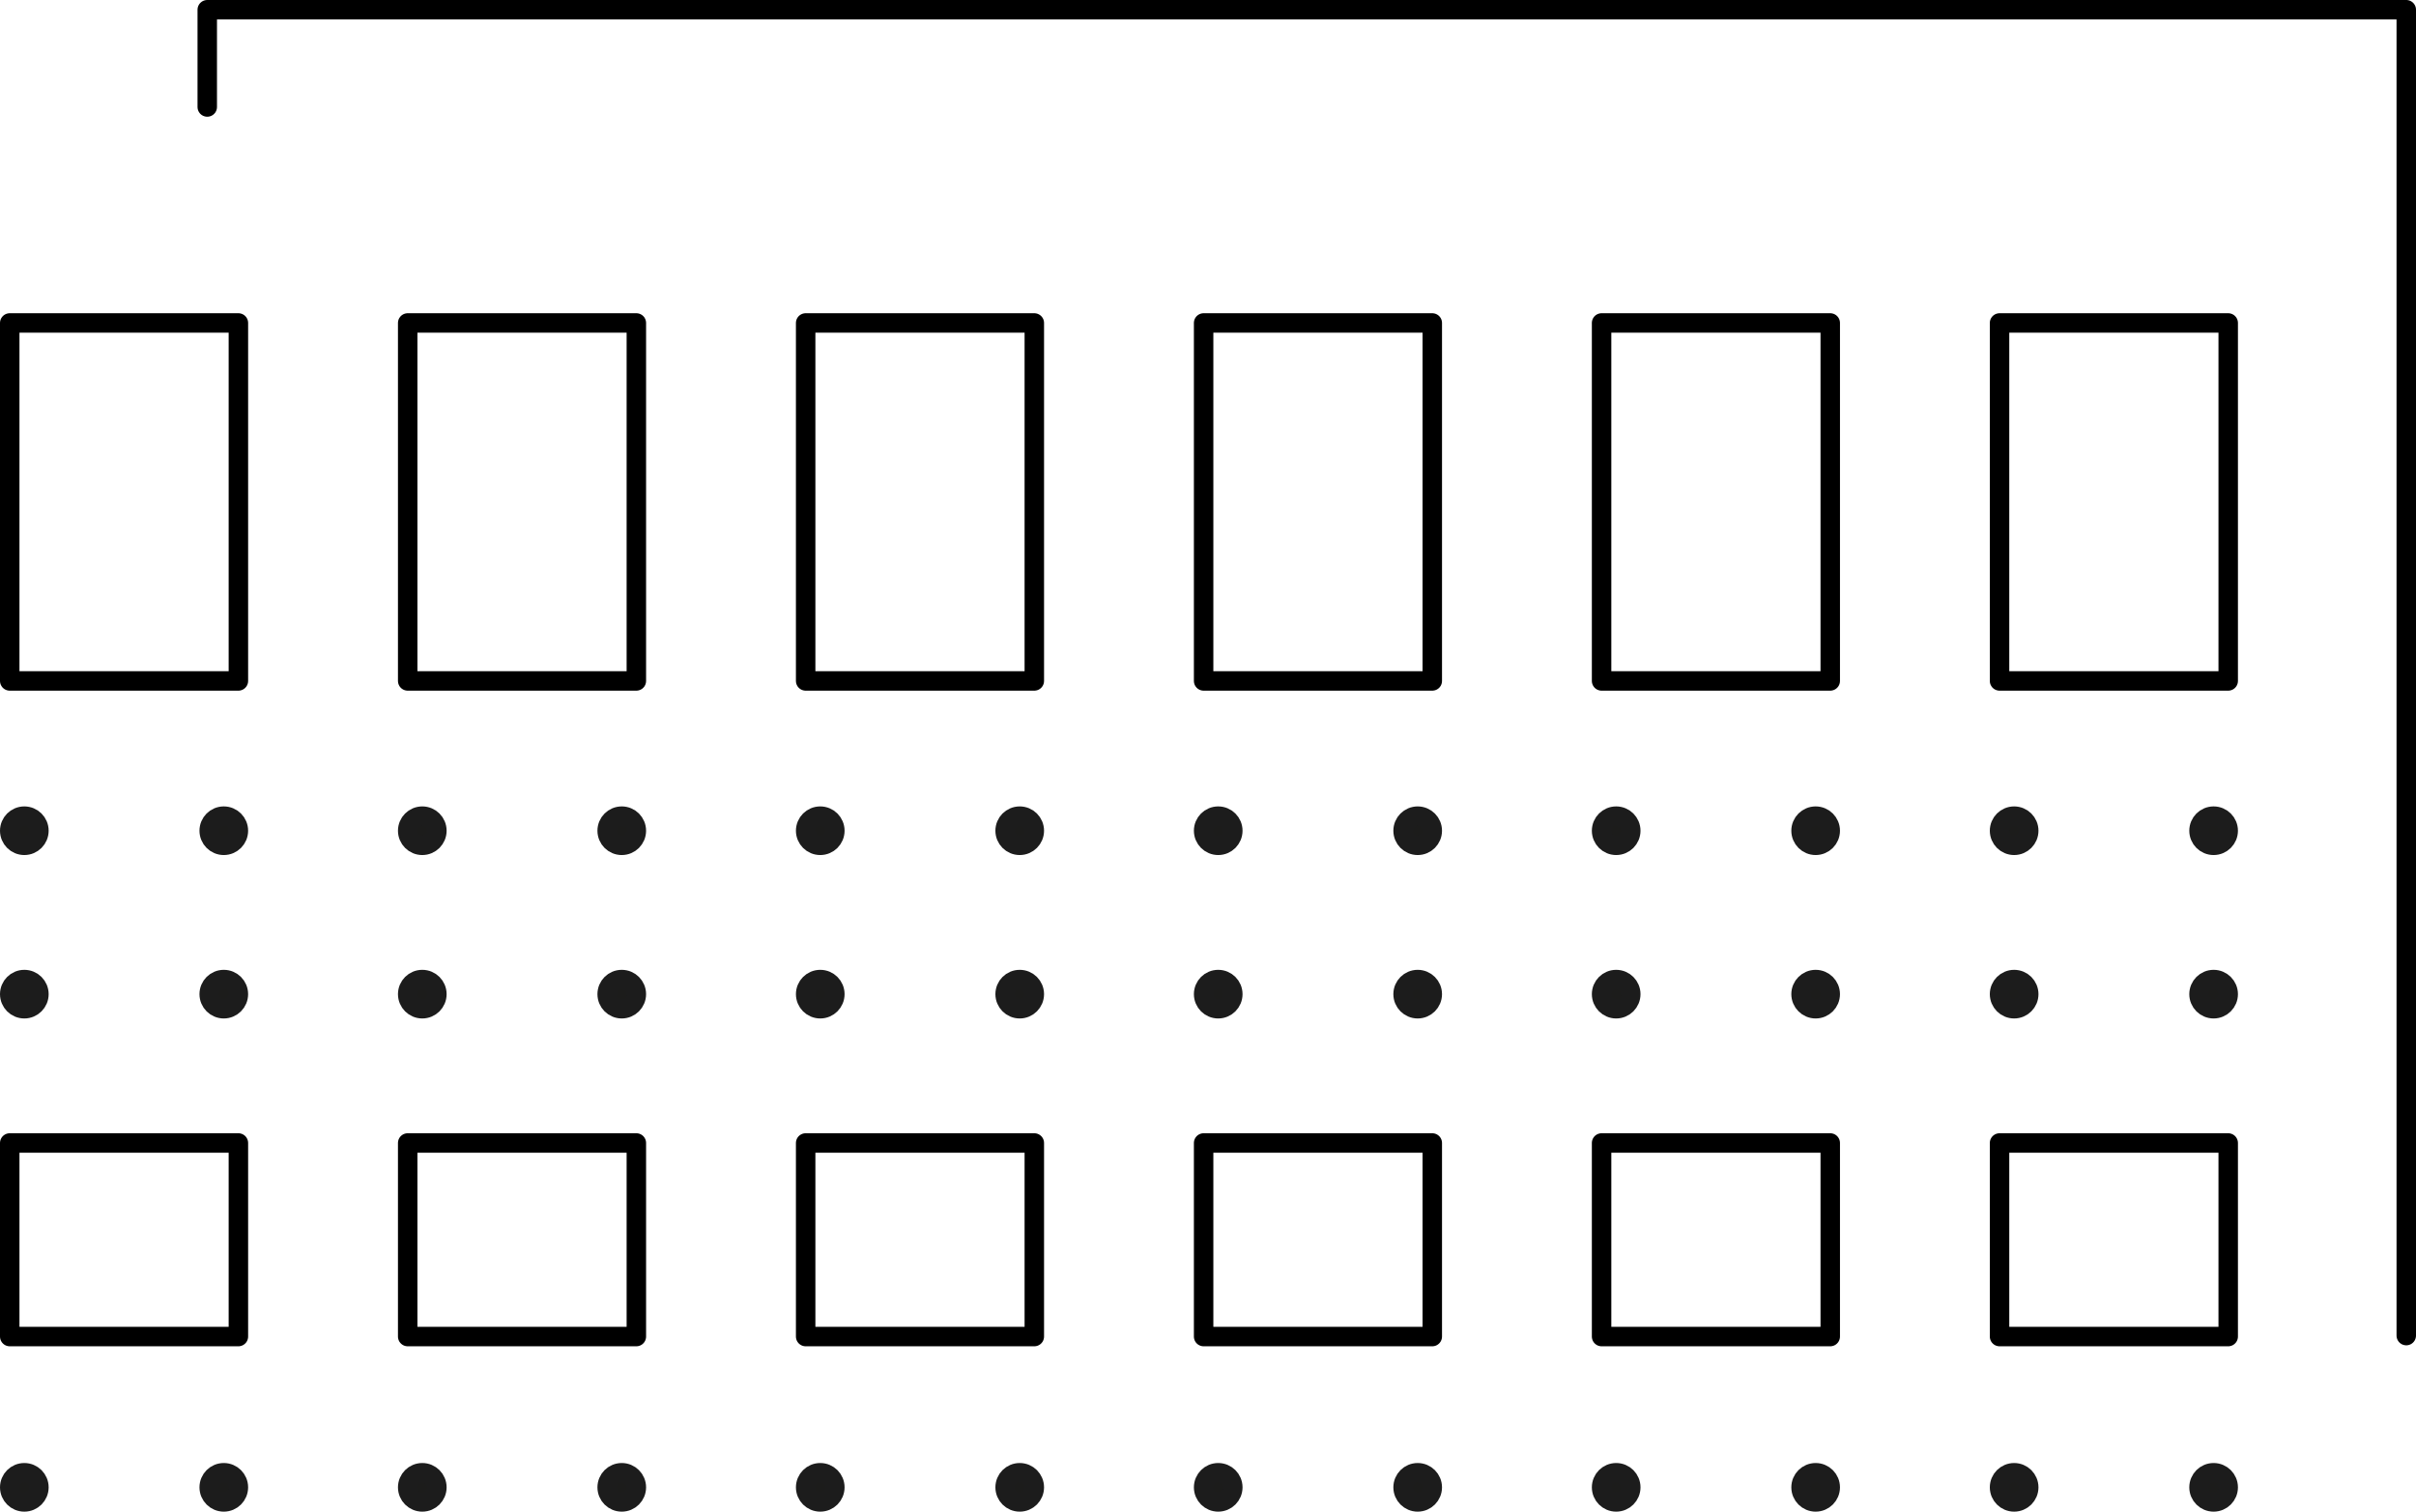
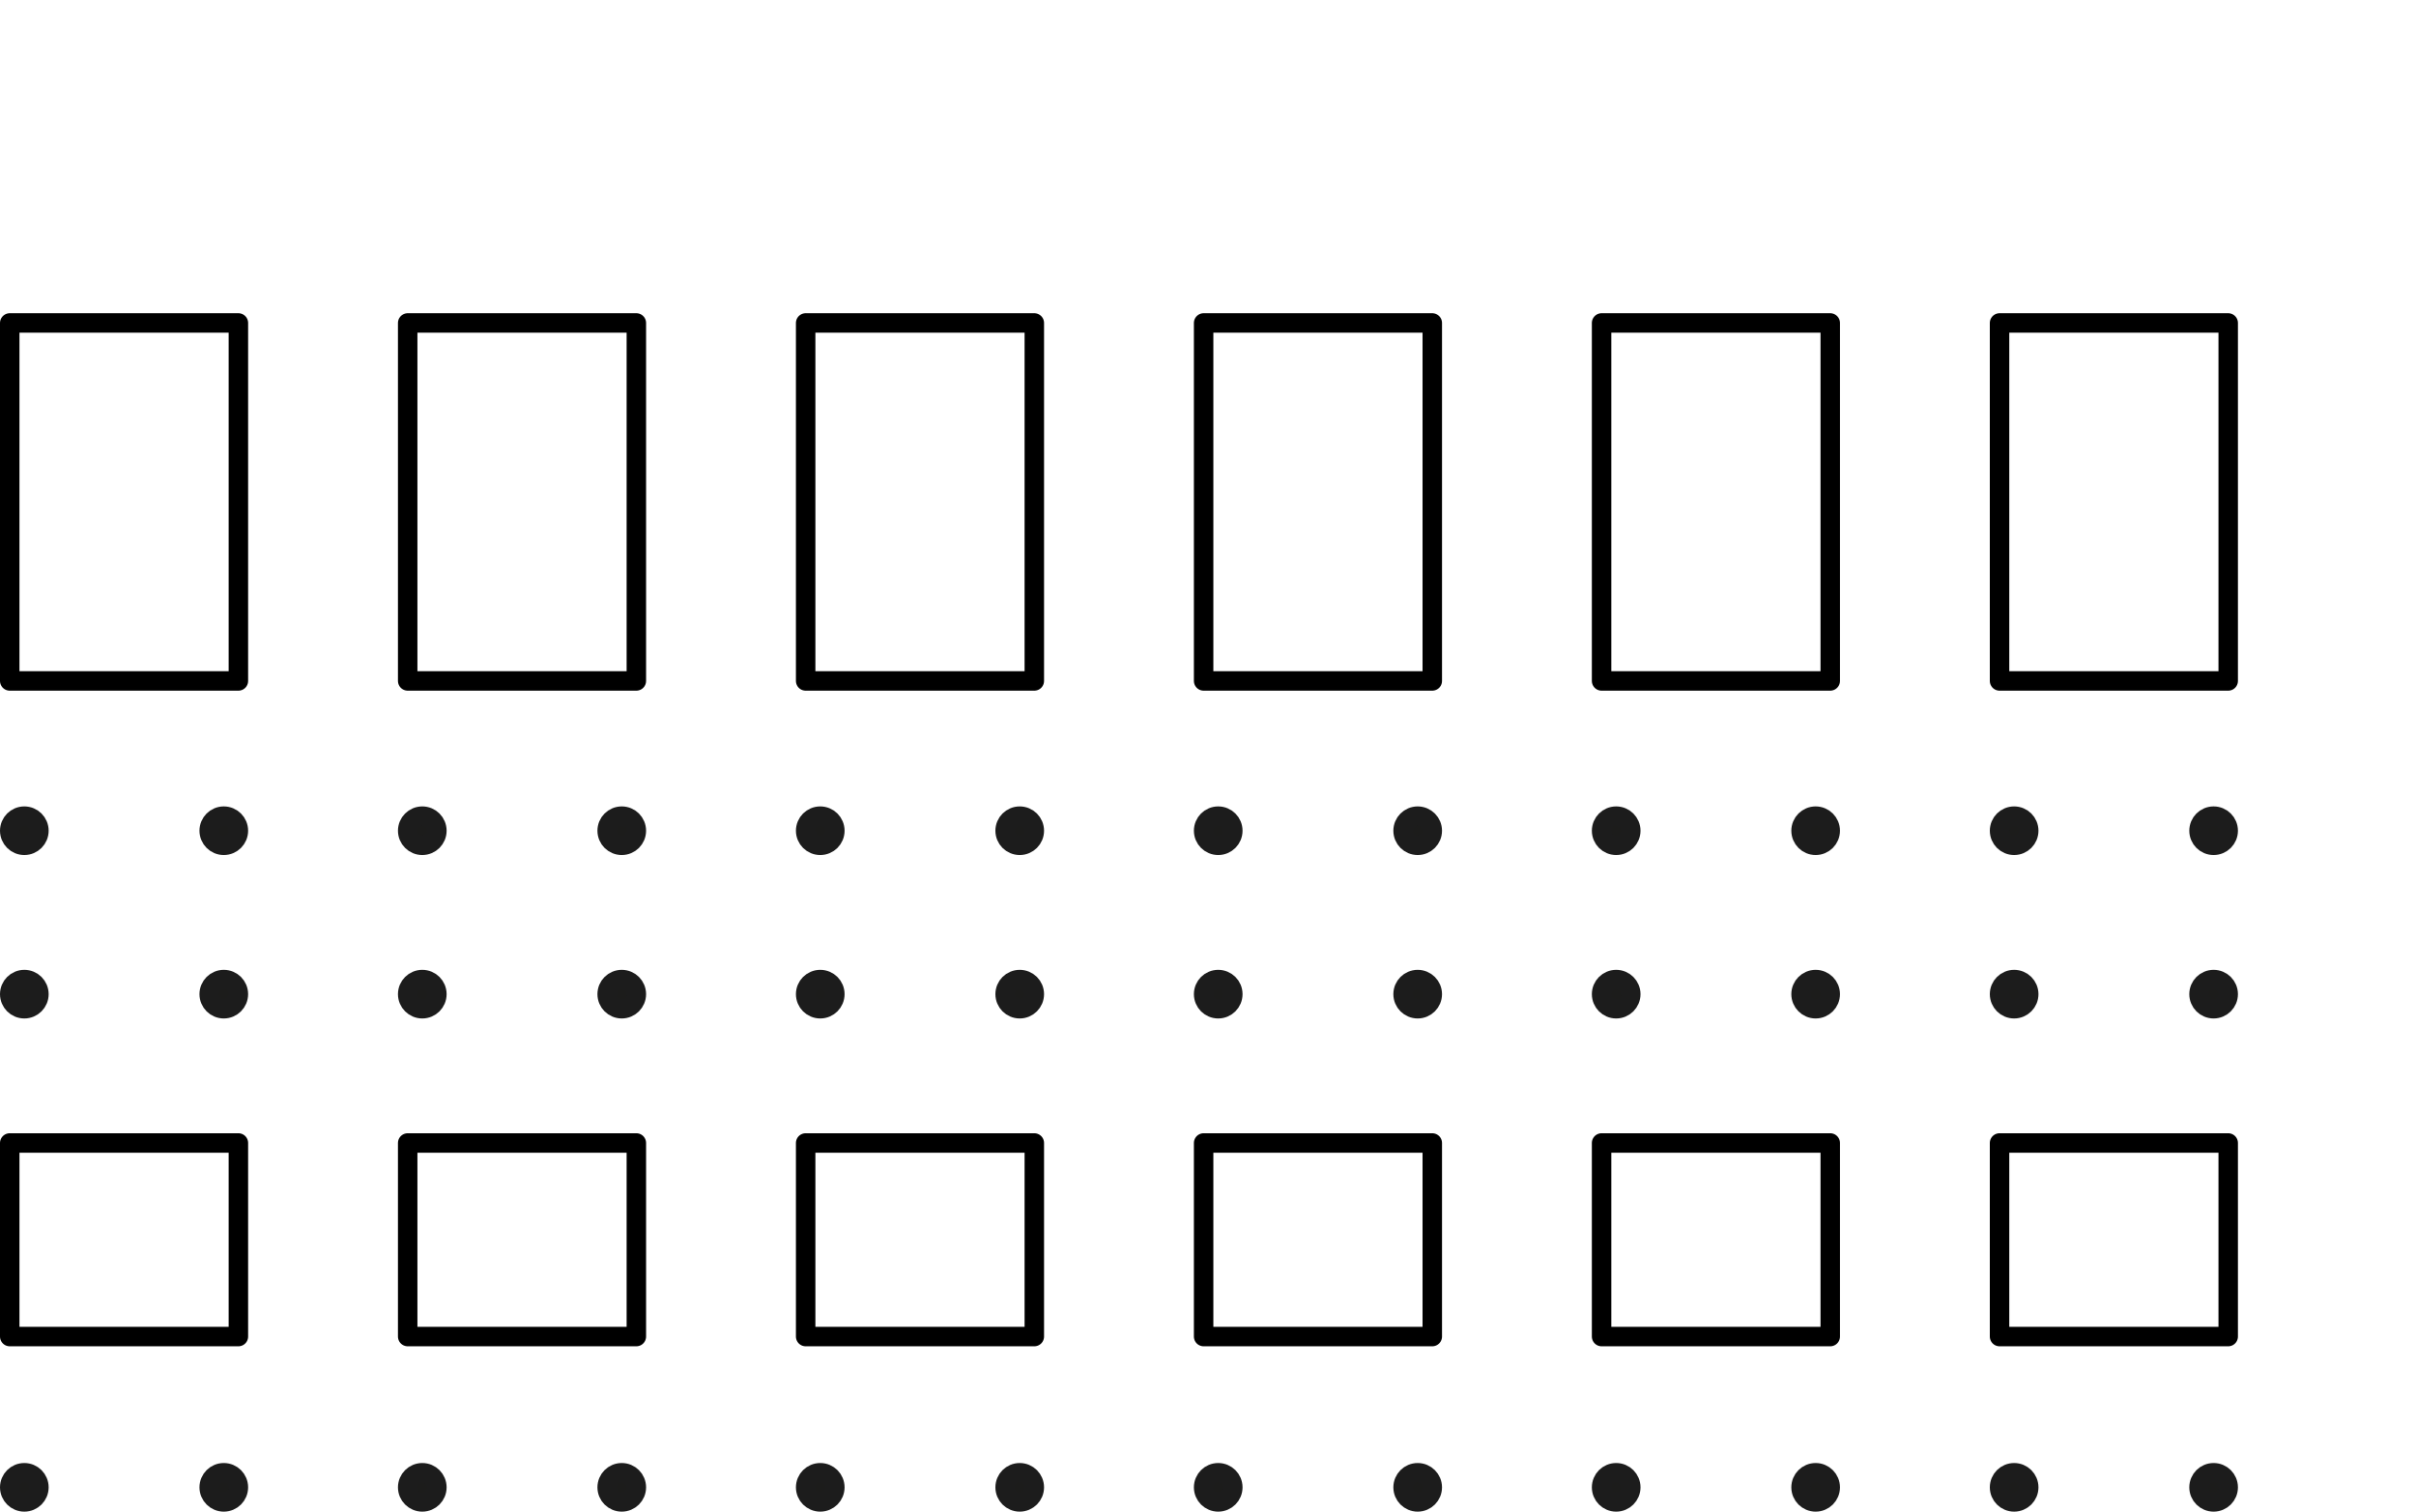
<svg xmlns="http://www.w3.org/2000/svg" xmlns:xlink="http://www.w3.org/1999/xlink" id="Layer_1" x="0px" y="0px" viewBox="0 0 248.3 155.4" style="enable-background:new 0 0 248.3 155.4;" xml:space="preserve">
  <style type="text/css"> .st0{clip-path:url(#SVGID_2_);fill:#1C1C1B;} .st1{clip-path:url(#SVGID_2_);fill:none;stroke:#1C1C1C;stroke-width:2;stroke-miterlimit:10;} .st2{fill:none;stroke:#000000;stroke-width:2;stroke-linecap:round;stroke-linejoin:round;stroke-miterlimit:10;} .st3{clip-path:url(#SVGID_4_);fill:none;stroke:#000000;stroke-width:2;stroke-linecap:round;stroke-linejoin:round;stroke-miterlimit:10;} </style>
  <g>
    <defs>
      <rect id="SVGID_1_" width="248.3" height="155.4" />
    </defs>
    <clipPath id="SVGID_2_">
      <use xlink:href="#SVGID_1_" style="overflow:visible;" />
    </clipPath>
    <path class="st0" d="M2.5,154.4c0.8,0,1.5-0.7,1.5-1.5s-0.7-1.5-1.5-1.5S1,152,1,152.9S1.7,154.4,2.5,154.4" />
    <ellipse class="st1" cx="2.5" cy="152.9" rx="1.5" ry="1.5" />
    <path class="st0" d="M23,154.4c0.8,0,1.5-0.7,1.5-1.5s-0.7-1.5-1.5-1.5c-0.8,0-1.5,0.7-1.5,1.5S22.1,154.4,23,154.4" />
    <ellipse class="st1" cx="23" cy="152.9" rx="1.5" ry="1.5" />
    <path class="st0" d="M43.4,154.4c0.8,0,1.5-0.7,1.5-1.5s-0.7-1.5-1.5-1.5c-0.8,0-1.5,0.7-1.5,1.5S42.6,154.4,43.4,154.4" />
    <ellipse class="st1" cx="43.4" cy="152.9" rx="1.5" ry="1.5" />
    <path class="st0" d="M84.3,154.4c0.8,0,1.5-0.7,1.5-1.5s-0.7-1.5-1.5-1.5c-0.8,0-1.5,0.7-1.5,1.5S83.5,154.4,84.3,154.4" />
    <ellipse class="st1" cx="84.3" cy="152.9" rx="1.5" ry="1.5" />
    <path class="st0" d="M63.9,154.4c0.8,0,1.5-0.7,1.5-1.5s-0.7-1.5-1.5-1.5c-0.8,0-1.5,0.7-1.5,1.5S63,154.4,63.9,154.4" />
    <ellipse class="st1" cx="63.9" cy="152.9" rx="1.5" ry="1.5" />
    <path class="st0" d="M104.8,154.4c0.8,0,1.5-0.7,1.5-1.5s-0.7-1.5-1.5-1.5c-0.8,0-1.5,0.7-1.5,1.5S103.9,154.4,104.8,154.4" />
    <ellipse class="st1" cx="104.8" cy="152.9" rx="1.5" ry="1.5" />
    <path class="st0" d="M125.2,154.4c0.8,0,1.5-0.7,1.5-1.5s-0.7-1.5-1.5-1.5c-0.8,0-1.5,0.7-1.5,1.5S124.4,154.4,125.2,154.4" />
    <ellipse class="st1" cx="125.2" cy="152.9" rx="1.5" ry="1.5" />
    <path class="st0" d="M145.7,154.4c0.8,0,1.5-0.7,1.5-1.5s-0.7-1.5-1.5-1.5c-0.8,0-1.5,0.7-1.5,1.5S144.8,154.4,145.7,154.4" />
    <ellipse class="st1" cx="145.7" cy="152.9" rx="1.5" ry="1.5" />
    <path class="st0" d="M166.1,154.4c0.8,0,1.5-0.7,1.5-1.5s-0.7-1.5-1.5-1.5c-0.8,0-1.5,0.7-1.5,1.5S165.3,154.4,166.1,154.4" />
    <ellipse class="st1" cx="166.1" cy="152.9" rx="1.5" ry="1.5" />
    <path class="st0" d="M186.6,154.4c0.8,0,1.5-0.7,1.5-1.5s-0.7-1.5-1.5-1.5c-0.8,0-1.5,0.7-1.5,1.5S185.8,154.4,186.6,154.4" />
    <ellipse class="st1" cx="186.6" cy="152.9" rx="1.5" ry="1.5" />
    <path class="st0" d="M207,154.4c0.8,0,1.5-0.7,1.5-1.5s-0.7-1.5-1.5-1.5c-0.8,0-1.5,0.7-1.5,1.5S206.2,154.4,207,154.4" />
    <ellipse class="st1" cx="207" cy="152.9" rx="1.5" ry="1.5" />
    <path class="st0" d="M227.5,154.4c0.8,0,1.5-0.7,1.5-1.5s-0.7-1.5-1.5-1.5c-0.8,0-1.5,0.7-1.5,1.5S226.7,154.4,227.5,154.4" />
    <ellipse class="st1" cx="227.5" cy="152.9" rx="1.5" ry="1.5" />
    <path class="st0" d="M2.5,103.7c0.8,0,1.5-0.7,1.5-1.5c0-0.8-0.7-1.5-1.5-1.5S1,101.4,1,102.2C1,103.1,1.7,103.7,2.5,103.7" />
    <ellipse class="st1" cx="2.5" cy="102.2" rx="1.5" ry="1.5" />
    <path class="st0" d="M23,103.7c0.8,0,1.5-0.7,1.5-1.5c0-0.8-0.7-1.5-1.5-1.5c-0.8,0-1.5,0.7-1.5,1.5 C21.5,103.1,22.1,103.7,23,103.7" />
    <ellipse class="st1" cx="23" cy="102.2" rx="1.5" ry="1.5" />
    <path class="st0" d="M43.4,103.7c0.8,0,1.5-0.7,1.5-1.5c0-0.8-0.7-1.5-1.5-1.5c-0.8,0-1.5,0.7-1.5,1.5 C41.9,103.1,42.6,103.7,43.4,103.7" />
    <ellipse class="st1" cx="43.4" cy="102.2" rx="1.5" ry="1.5" />
    <path class="st0" d="M84.3,103.7c0.8,0,1.5-0.7,1.5-1.5c0-0.8-0.7-1.5-1.5-1.5c-0.8,0-1.5,0.7-1.5,1.5 C82.8,103.1,83.5,103.7,84.3,103.7" />
    <ellipse class="st1" cx="84.3" cy="102.2" rx="1.5" ry="1.5" />
    <path class="st0" d="M63.9,103.7c0.8,0,1.5-0.7,1.5-1.5c0-0.8-0.7-1.5-1.5-1.5c-0.8,0-1.5,0.7-1.5,1.5 C62.4,103.1,63,103.7,63.9,103.7" />
    <ellipse class="st1" cx="63.9" cy="102.2" rx="1.5" ry="1.5" />
    <path class="st0" d="M104.8,103.7c0.8,0,1.5-0.7,1.5-1.5c0-0.8-0.7-1.5-1.5-1.5c-0.8,0-1.5,0.7-1.5,1.5 C103.3,103.1,103.9,103.7,104.8,103.7" />
    <ellipse class="st1" cx="104.8" cy="102.2" rx="1.5" ry="1.5" />
    <path class="st0" d="M125.2,103.7c0.8,0,1.5-0.7,1.5-1.5c0-0.8-0.7-1.5-1.5-1.5c-0.8,0-1.5,0.7-1.5,1.5 C123.7,103.1,124.4,103.7,125.2,103.7" />
    <ellipse class="st1" cx="125.2" cy="102.2" rx="1.5" ry="1.5" />
    <path class="st0" d="M145.7,103.7c0.8,0,1.5-0.7,1.5-1.5c0-0.8-0.7-1.5-1.5-1.5c-0.8,0-1.5,0.7-1.5,1.5 C144.2,103.1,144.8,103.7,145.7,103.7" />
    <ellipse class="st1" cx="145.7" cy="102.2" rx="1.5" ry="1.5" />
    <path class="st0" d="M166.1,103.7c0.8,0,1.5-0.7,1.5-1.5c0-0.8-0.7-1.5-1.5-1.5c-0.8,0-1.5,0.7-1.5,1.5 C164.6,103.1,165.3,103.7,166.1,103.7" />
    <ellipse class="st1" cx="166.1" cy="102.2" rx="1.5" ry="1.5" />
    <path class="st0" d="M186.6,103.7c0.8,0,1.5-0.7,1.5-1.5c0-0.8-0.7-1.5-1.5-1.5c-0.8,0-1.5,0.7-1.5,1.5 C185.1,103.1,185.8,103.7,186.6,103.7" />
    <ellipse class="st1" cx="186.6" cy="102.2" rx="1.5" ry="1.5" />
    <path class="st0" d="M207,103.7c0.8,0,1.5-0.7,1.5-1.5c0-0.8-0.7-1.5-1.5-1.5c-0.8,0-1.5,0.7-1.5,1.5 C205.5,103.1,206.2,103.7,207,103.7" />
    <ellipse class="st1" cx="207" cy="102.2" rx="1.5" ry="1.5" />
    <path class="st0" d="M227.5,103.7c0.8,0,1.5-0.7,1.5-1.5c0-0.8-0.7-1.5-1.5-1.5c-0.8,0-1.5,0.7-1.5,1.5 C226,103.1,226.7,103.7,227.5,103.7" />
    <ellipse class="st1" cx="227.5" cy="102.2" rx="1.5" ry="1.5" />
    <path class="st0" d="M2.5,86.9c0.8,0,1.5-0.7,1.5-1.5c0-0.8-0.7-1.5-1.5-1.5S1,84.5,1,85.4C1,86.2,1.7,86.9,2.5,86.9" />
    <ellipse class="st1" cx="2.5" cy="85.4" rx="1.5" ry="1.5" />
    <path class="st0" d="M23,86.9c0.8,0,1.5-0.7,1.5-1.5c0-0.8-0.7-1.5-1.5-1.5c-0.8,0-1.5,0.7-1.5,1.5C21.5,86.2,22.1,86.9,23,86.9" />
    <ellipse class="st1" cx="23" cy="85.4" rx="1.5" ry="1.5" />
    <path class="st0" d="M43.4,86.9c0.8,0,1.5-0.7,1.5-1.5c0-0.8-0.7-1.5-1.5-1.5c-0.8,0-1.5,0.7-1.5,1.5 C41.9,86.2,42.6,86.9,43.4,86.9" />
    <ellipse class="st1" cx="43.4" cy="85.4" rx="1.5" ry="1.5" />
    <path class="st0" d="M84.3,86.9c0.8,0,1.5-0.7,1.5-1.5c0-0.8-0.7-1.5-1.5-1.5c-0.8,0-1.5,0.7-1.5,1.5 C82.8,86.2,83.5,86.9,84.3,86.9" />
    <ellipse class="st1" cx="84.3" cy="85.4" rx="1.5" ry="1.5" />
    <path class="st0" d="M63.9,86.9c0.8,0,1.5-0.7,1.5-1.5c0-0.8-0.7-1.5-1.5-1.5c-0.8,0-1.5,0.7-1.5,1.5C62.4,86.2,63,86.9,63.9,86.9" />
    <ellipse class="st1" cx="63.9" cy="85.4" rx="1.5" ry="1.5" />
    <path class="st0" d="M104.8,86.9c0.8,0,1.5-0.7,1.5-1.5c0-0.8-0.7-1.5-1.5-1.5c-0.8,0-1.5,0.7-1.5,1.5 C103.3,86.2,103.9,86.9,104.8,86.9" />
    <ellipse class="st1" cx="104.8" cy="85.4" rx="1.5" ry="1.5" />
    <path class="st0" d="M125.2,86.9c0.8,0,1.5-0.7,1.5-1.5c0-0.8-0.7-1.5-1.5-1.5c-0.8,0-1.5,0.7-1.5,1.5 C123.7,86.2,124.4,86.9,125.2,86.9" />
    <ellipse class="st1" cx="125.2" cy="85.4" rx="1.5" ry="1.5" />
    <path class="st0" d="M145.7,86.9c0.8,0,1.5-0.7,1.5-1.5c0-0.8-0.7-1.5-1.5-1.5c-0.8,0-1.5,0.7-1.5,1.5 C144.2,86.2,144.8,86.9,145.7,86.9" />
    <ellipse class="st1" cx="145.7" cy="85.4" rx="1.5" ry="1.5" />
    <path class="st0" d="M166.1,86.9c0.8,0,1.5-0.7,1.5-1.5c0-0.8-0.7-1.5-1.5-1.5c-0.8,0-1.5,0.7-1.5,1.5 C164.6,86.2,165.3,86.9,166.1,86.9" />
    <ellipse class="st1" cx="166.1" cy="85.4" rx="1.5" ry="1.5" />
    <path class="st0" d="M186.6,86.9c0.8,0,1.5-0.7,1.5-1.5c0-0.8-0.7-1.5-1.5-1.5c-0.8,0-1.5,0.7-1.5,1.5 C185.1,86.2,185.8,86.9,186.6,86.9" />
    <ellipse class="st1" cx="186.6" cy="85.4" rx="1.5" ry="1.5" />
    <path class="st0" d="M207,86.9c0.8,0,1.5-0.7,1.5-1.5c0-0.8-0.7-1.5-1.5-1.5c-0.8,0-1.5,0.7-1.5,1.5 C205.5,86.2,206.2,86.9,207,86.9" />
    <ellipse class="st1" cx="207" cy="85.4" rx="1.5" ry="1.5" />
    <path class="st0" d="M227.5,86.9c0.8,0,1.5-0.7,1.5-1.5c0-0.8-0.7-1.5-1.5-1.5c-0.8,0-1.5,0.7-1.5,1.5 C226,86.2,226.7,86.9,227.5,86.9" />
    <ellipse class="st1" cx="227.5" cy="85.4" rx="1.5" ry="1.5" />
  </g>
  <rect x="41.9" y="33.2" class="st2" width="23.5" height="36.8" />
  <rect x="41.9" y="117.5" class="st2" width="23.5" height="19.9" />
  <rect x="82.8" y="33.2" class="st2" width="23.5" height="36.8" />
  <rect x="82.8" y="117.5" class="st2" width="23.5" height="19.9" />
  <rect x="123.7" y="33.2" class="st2" width="23.5" height="36.8" />
  <rect x="123.7" y="117.5" class="st2" width="23.5" height="19.9" />
  <rect x="164.6" y="33.2" class="st2" width="23.5" height="36.8" />
  <rect x="164.6" y="117.5" class="st2" width="23.5" height="19.9" />
  <rect x="205.5" y="33.2" class="st2" width="23.5" height="36.8" />
  <rect x="205.5" y="117.5" class="st2" width="23.5" height="19.9" />
  <g>
    <defs>
      <rect id="SVGID_3_" width="248.3" height="155.4" />
    </defs>
    <clipPath id="SVGID_4_">
      <use xlink:href="#SVGID_3_" style="overflow:visible;" />
    </clipPath>
    <rect x="1" y="33.2" class="st3" width="23.5" height="36.8" />
    <rect x="1" y="117.5" class="st3" width="23.5" height="19.9" />
-     <polyline class="st3" points="21.3,11 21.3,1 247.3,1 247.3,137.3 " />
  </g>
</svg>